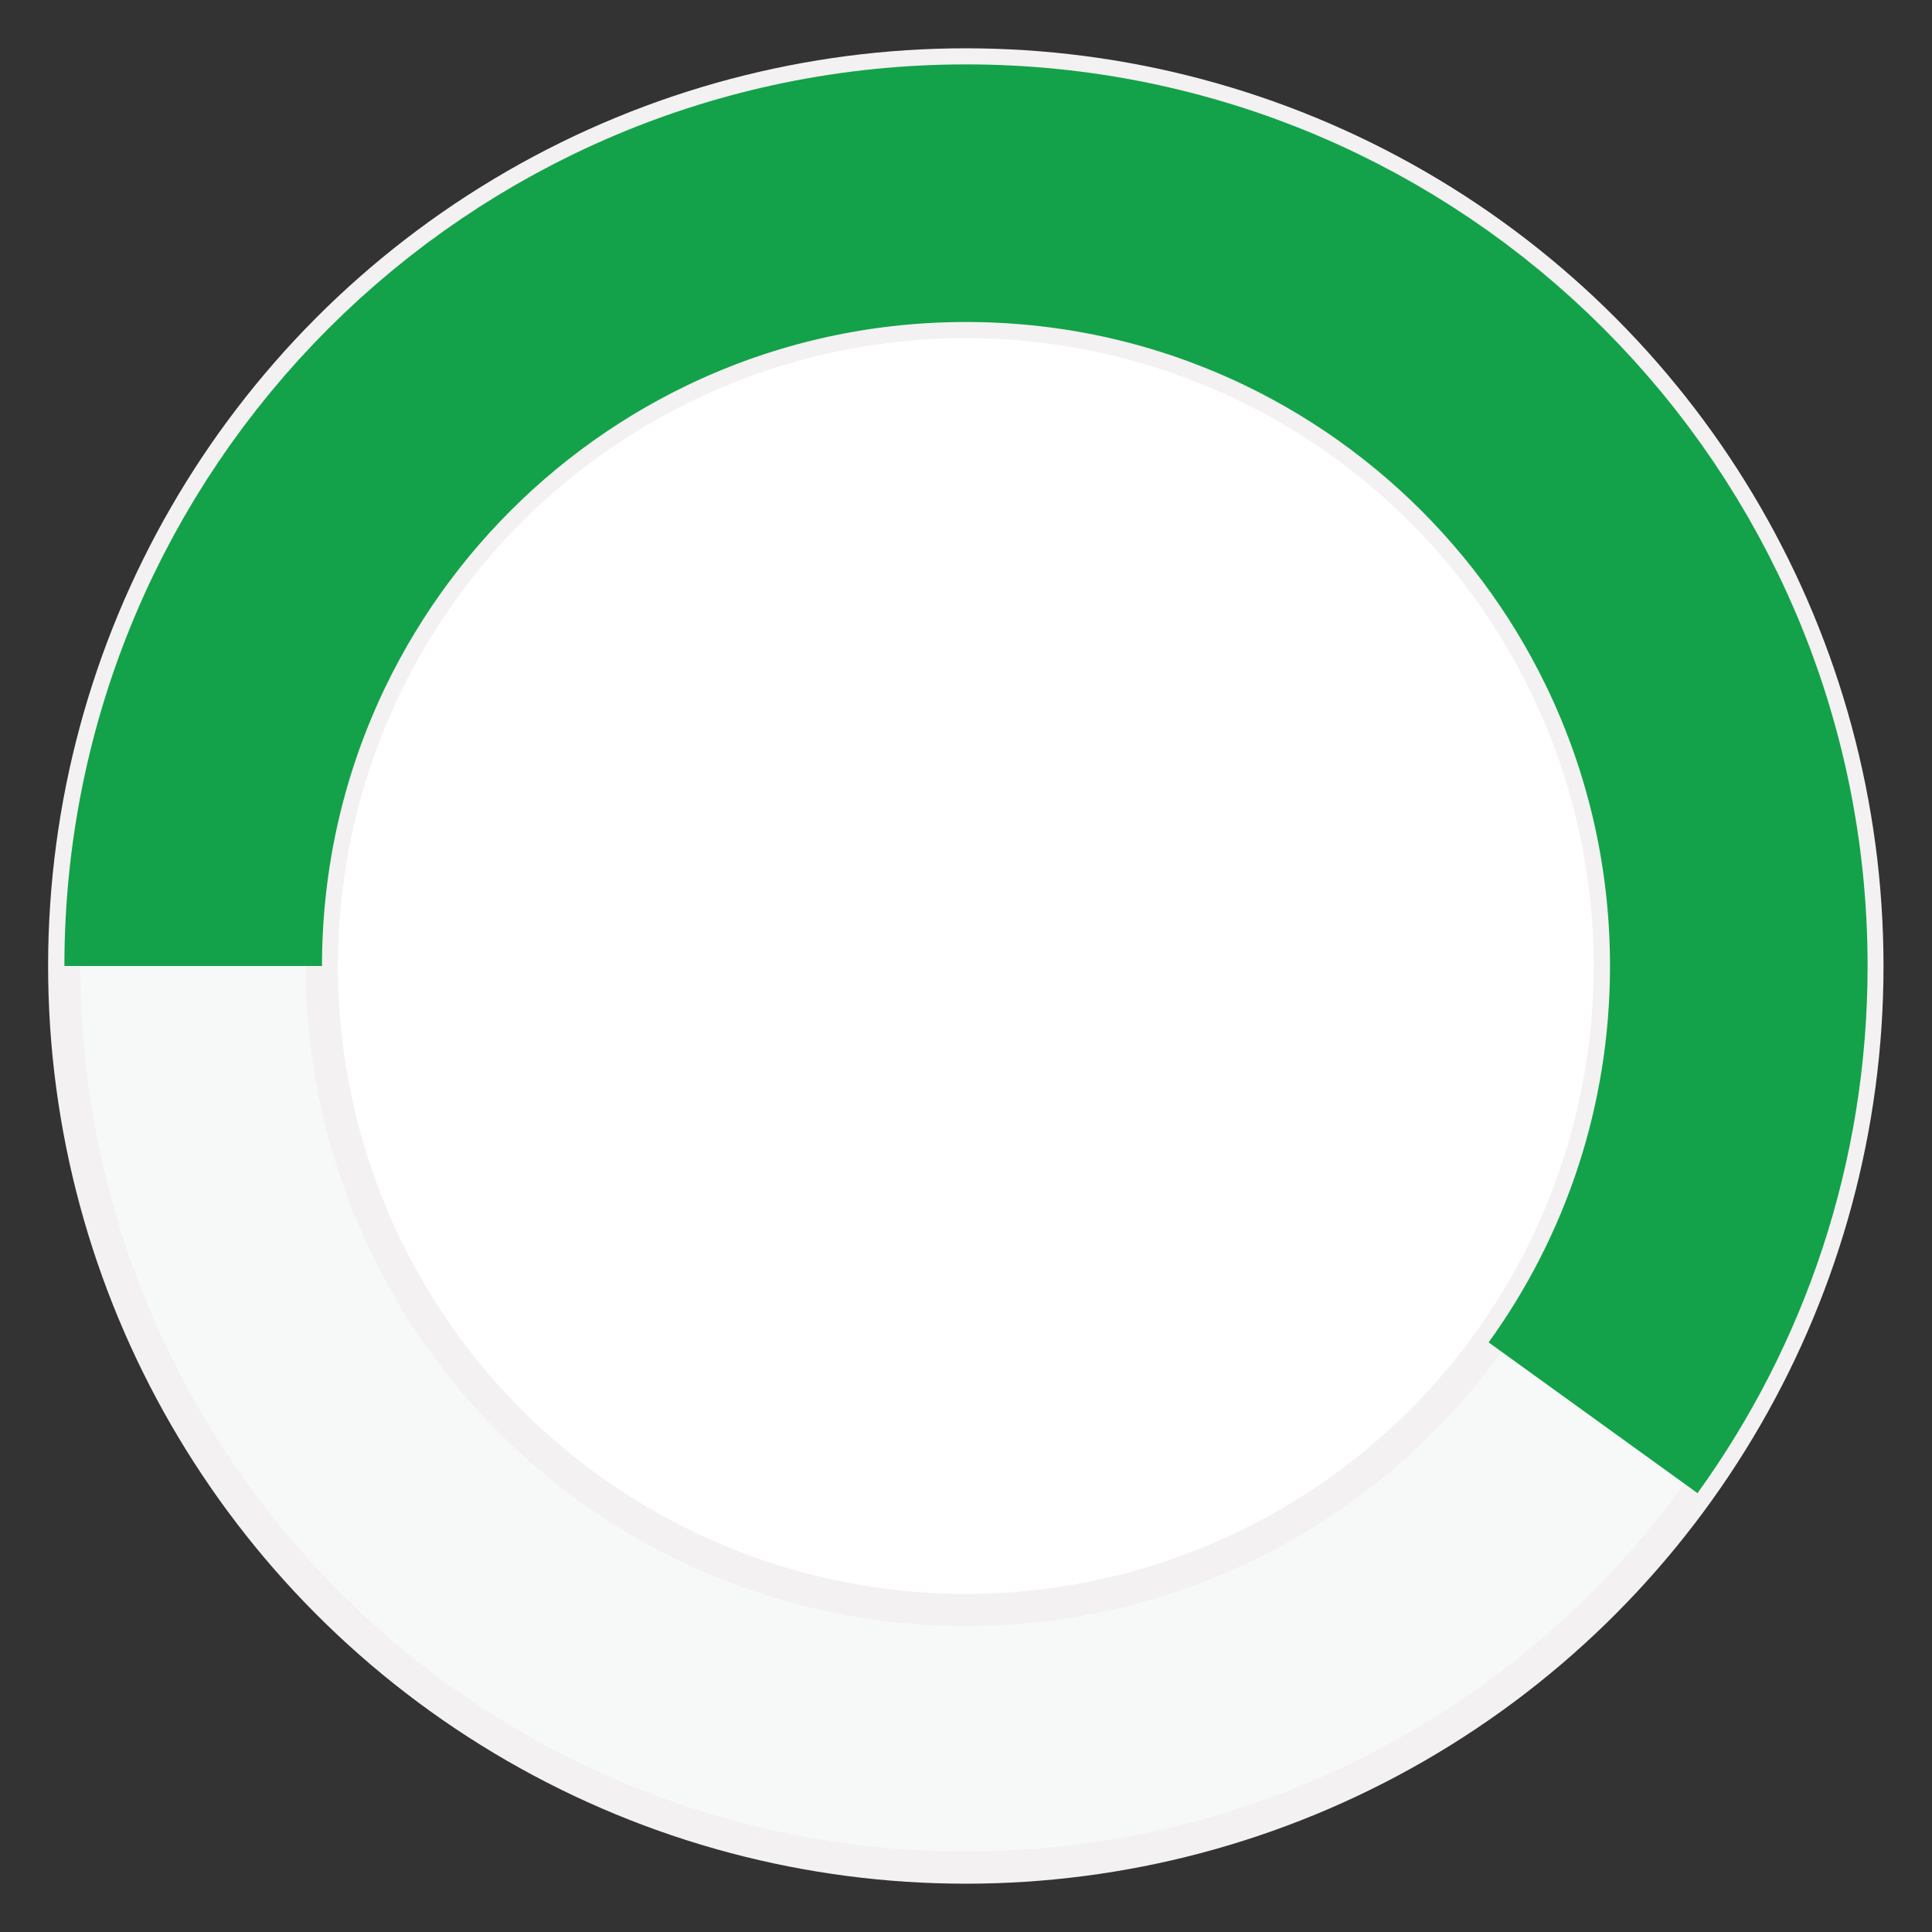
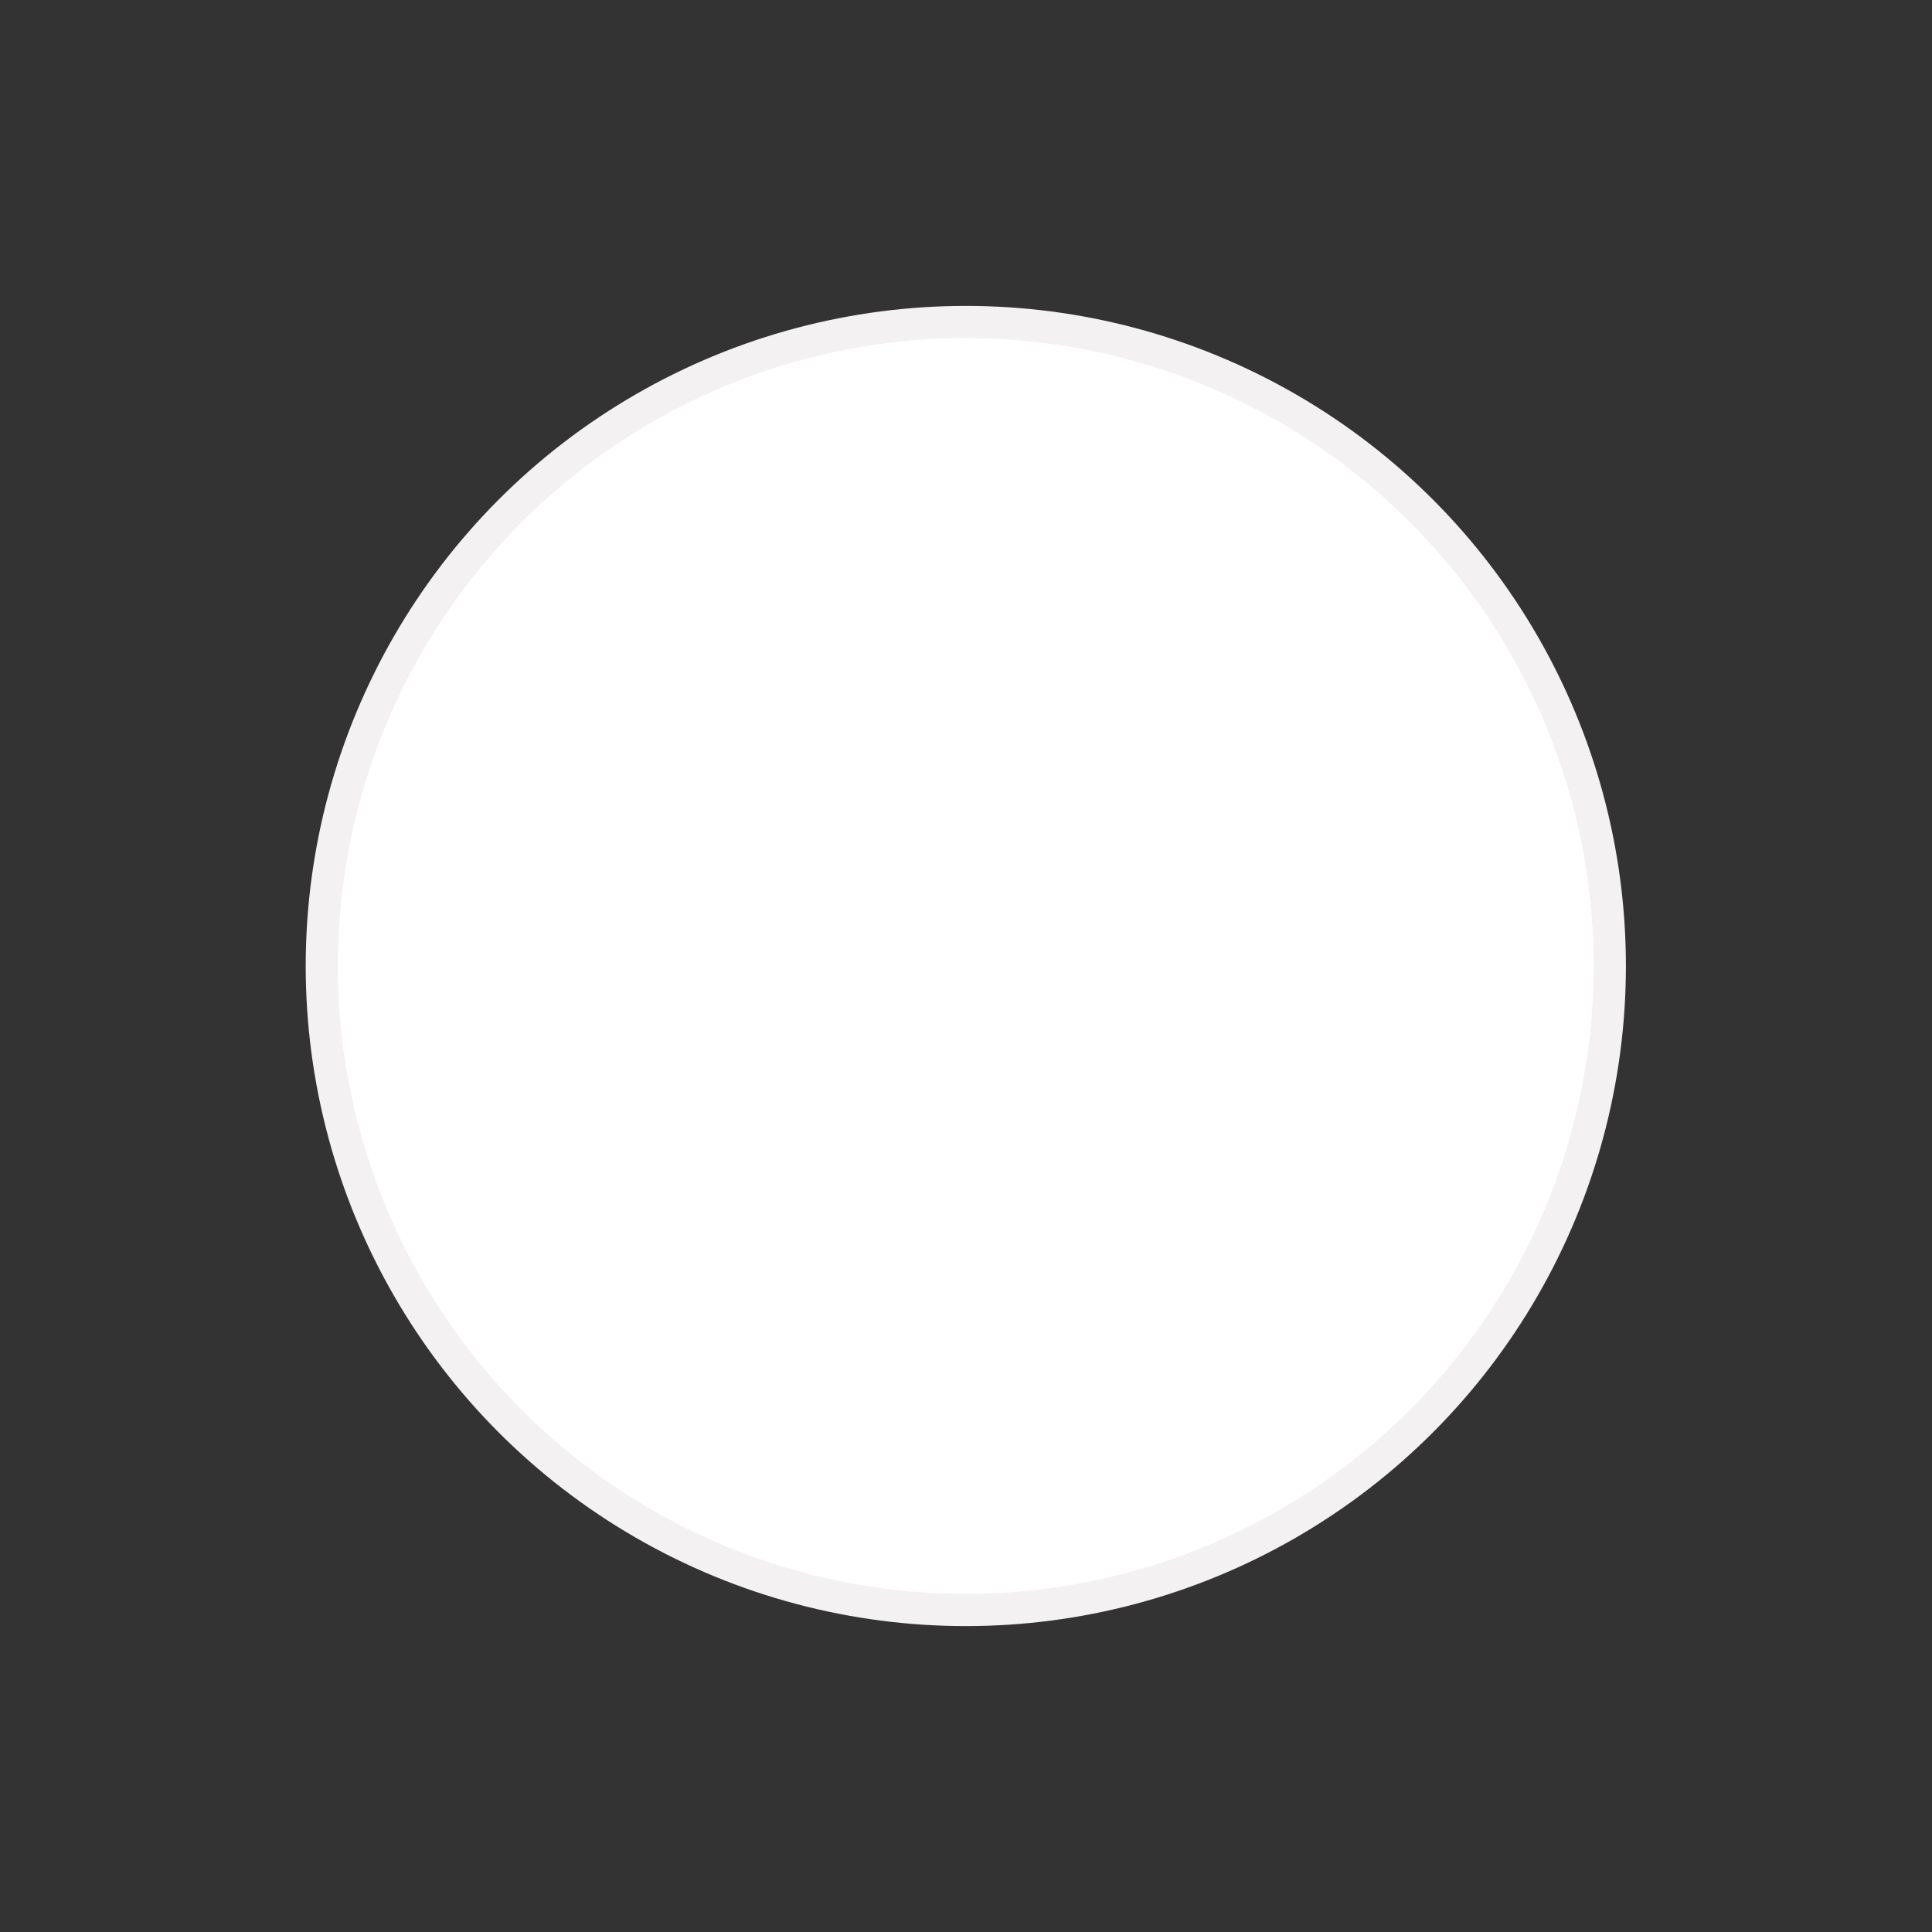
<svg xmlns="http://www.w3.org/2000/svg" width="30px" height="30px" viewBox="0 0 30 30" version="1.1">
  <rect x="0" y="0" width="30" height="30" fill="#333333" stroke="none" />
  <title>4F896E8B-3974-4756-9AC8-214E29BF2B4F</title>
  <desc>Created with sketchtool.</desc>
  <g id="Page-1" stroke="none" stroke-width="1" fill="none" fill-rule="evenodd">
    <g id="MEDGULF-NABD" transform="translate(-707, -3613)">
      <g id="Group-4-Copy-2" transform="translate(707, 3614)">
        <g id="Group-9" transform="translate(0.997, 0)">
-           <circle id="Oval" stroke="#F3F1F1" stroke-width="0.5" fill="#F7F9F9" cx="14" cy="14" r="14" />
          <circle id="Oval-Copy-13" stroke="#F3F1F1" stroke-width="0.5" fill="#FFFFFF" cx="14" cy="14" r="10" />
-           <path d="M23.74,21.015 C25.164,19.042 26.003,16.619 26.003,14 C26.003,7.373 20.63,2 14.003,2 C7.376,2 2.003,7.373 2.003,14" id="Oval-Copy-21" stroke="#13A24A" stroke-width="4" />
        </g>
      </g>
    </g>
  </g>
</svg>